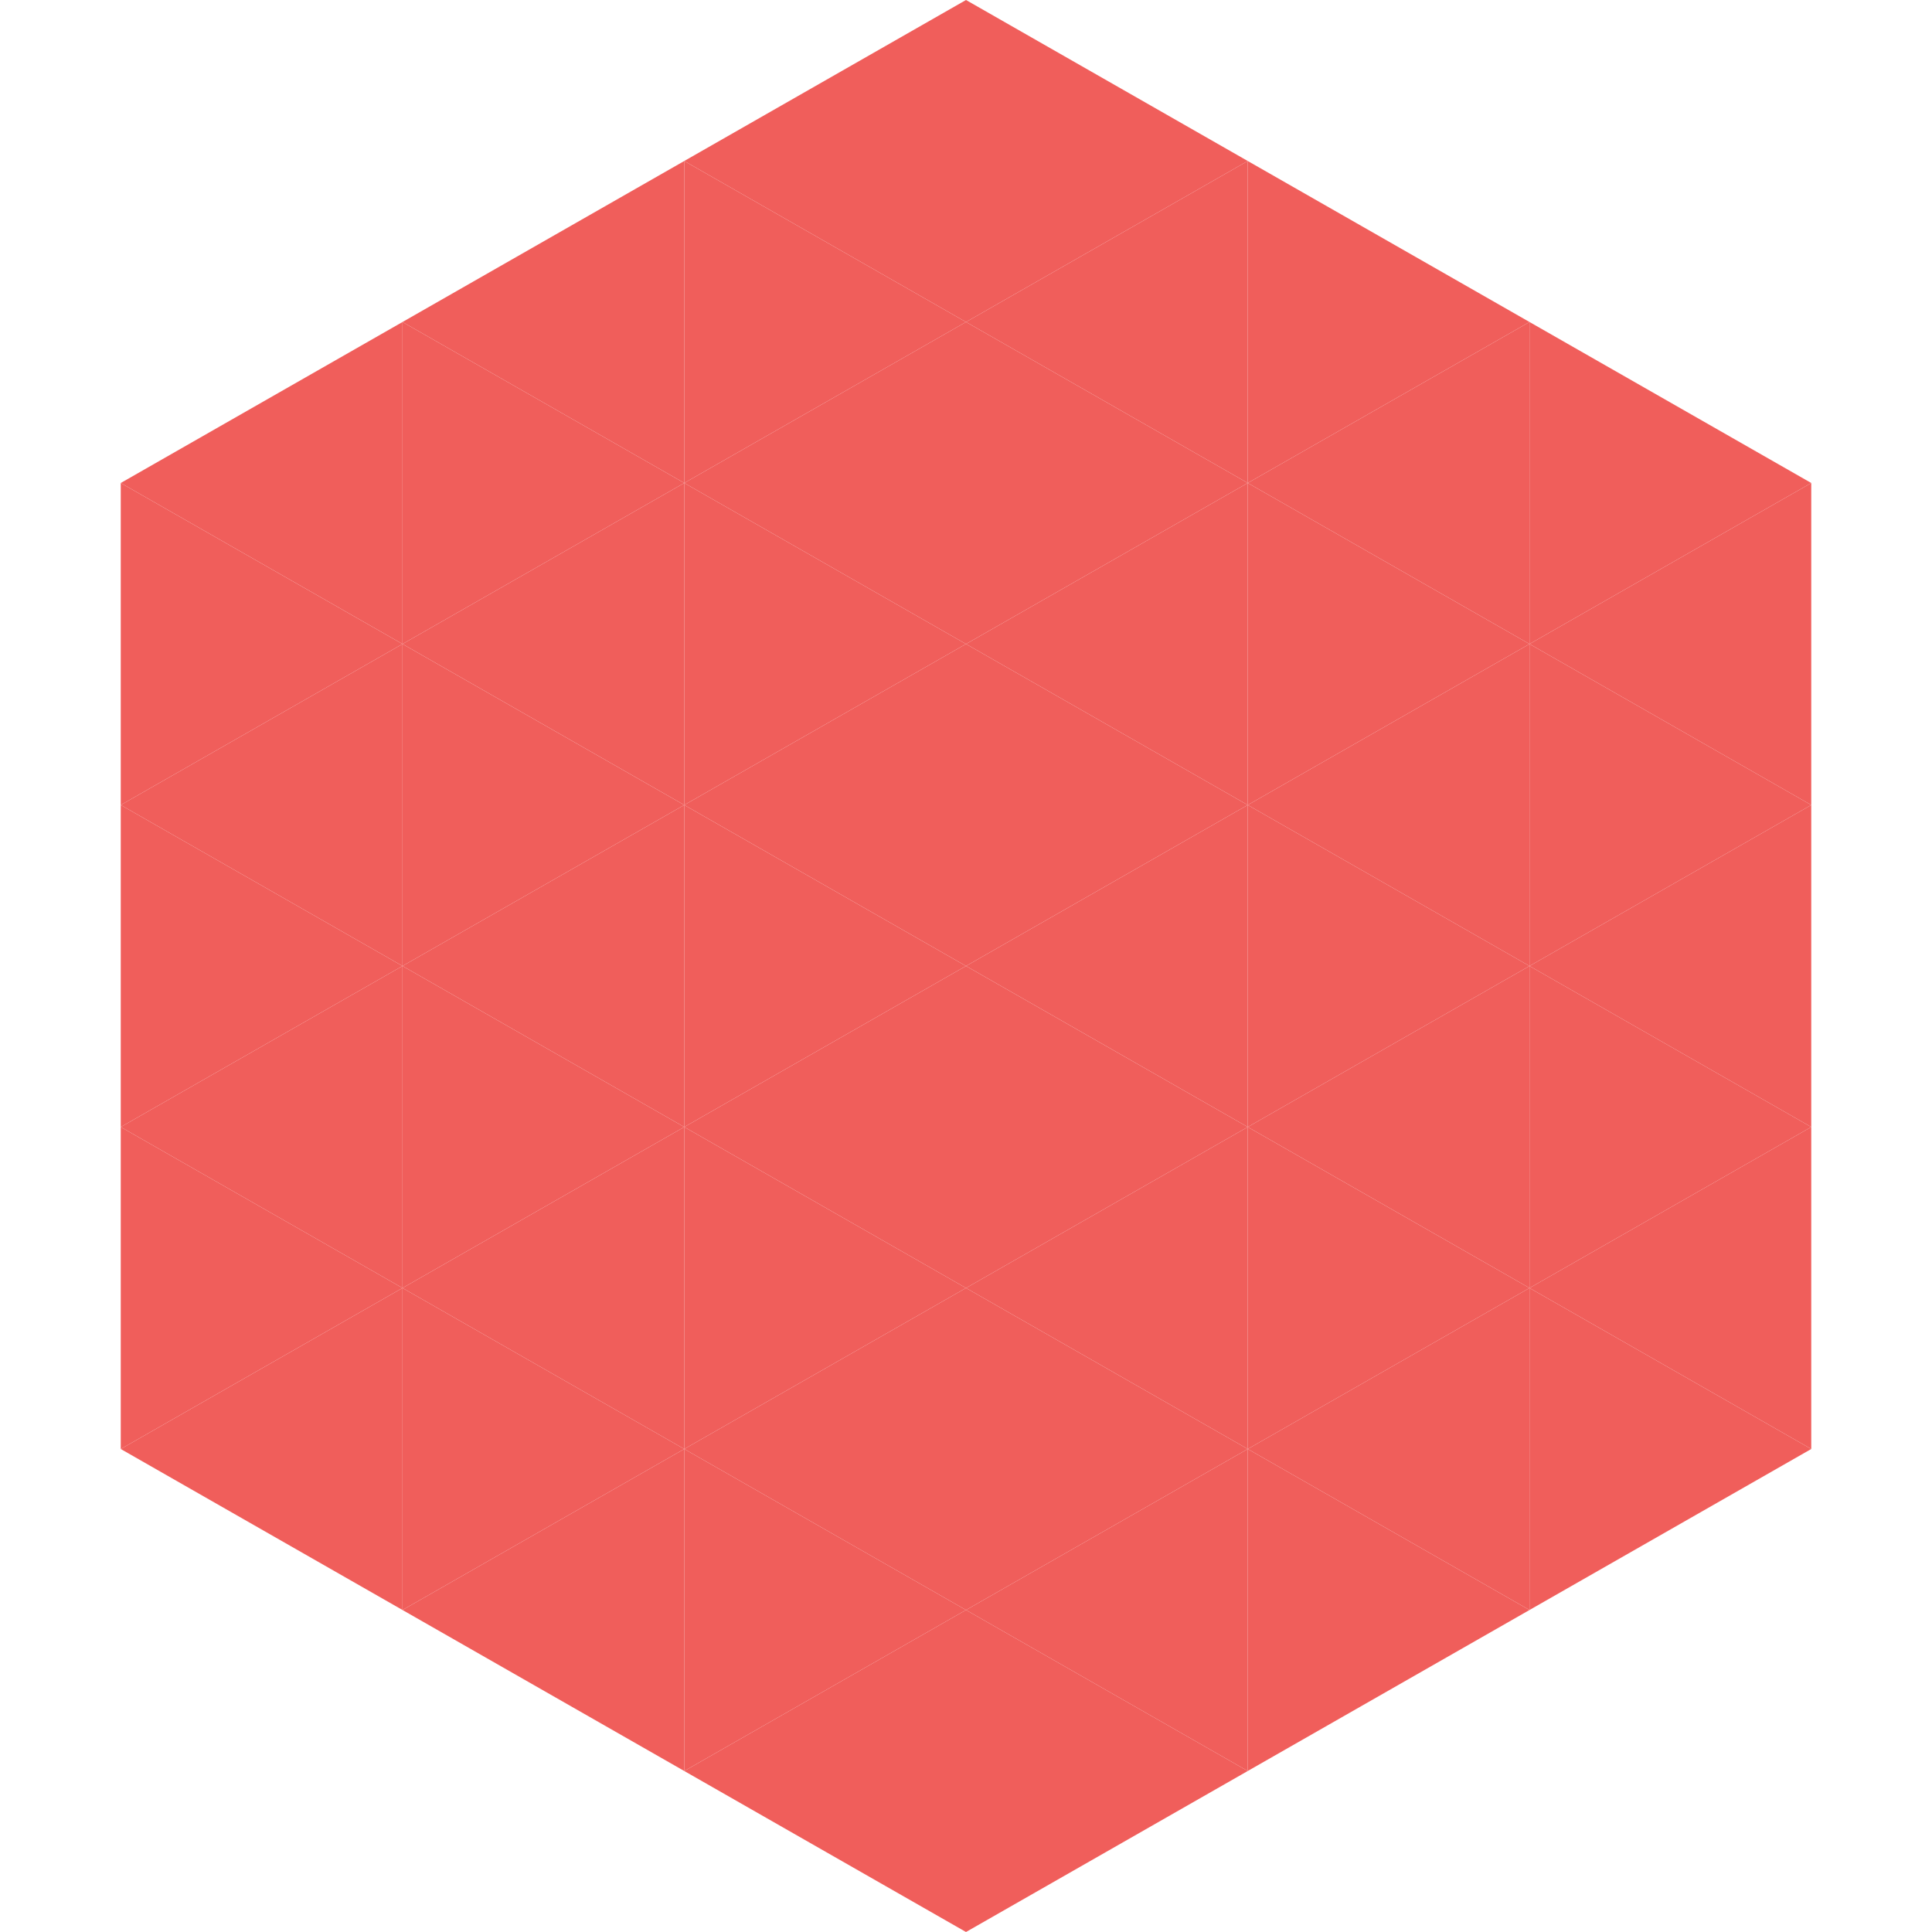
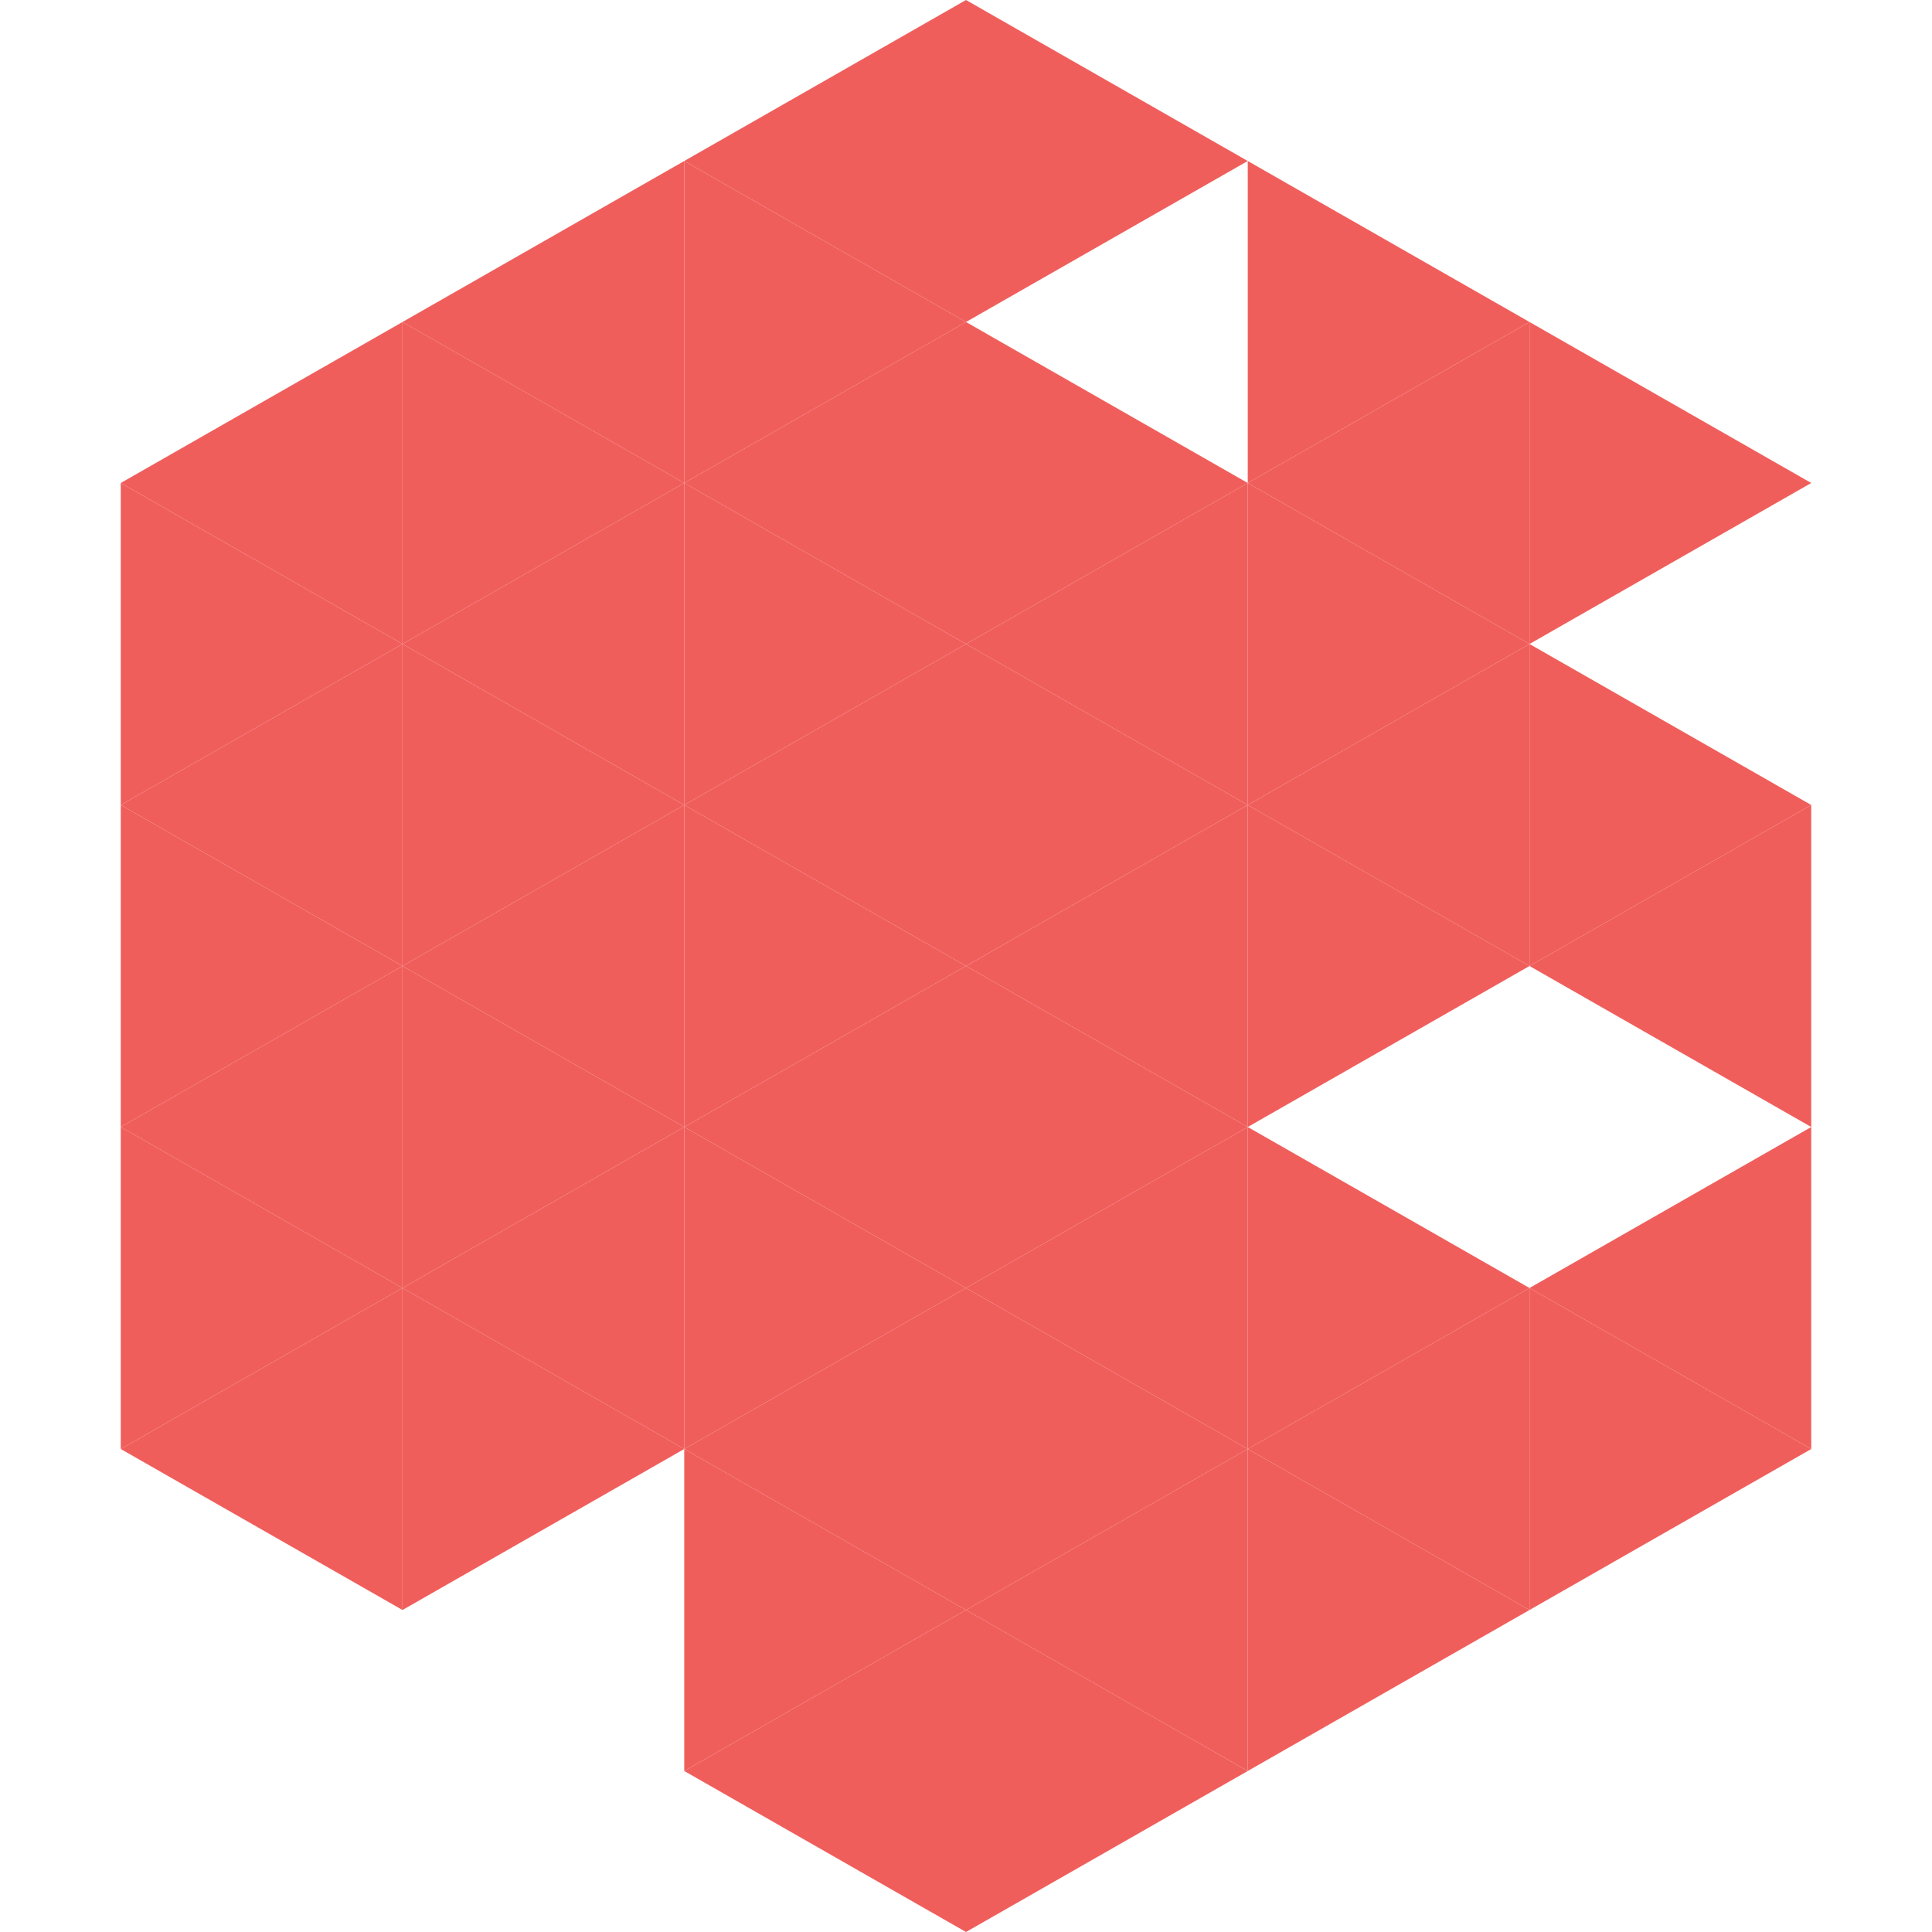
<svg xmlns="http://www.w3.org/2000/svg" width="240" height="240">
  <polygon points="50,40 15,60 50,80" style="fill:rgb(240,94,91)" />
  <polygon points="190,40 225,60 190,80" style="fill:rgb(240,94,91)" />
  <polygon points="15,60 50,80 15,100" style="fill:rgb(240,94,91)" />
-   <polygon points="225,60 190,80 225,100" style="fill:rgb(240,94,91)" />
  <polygon points="50,80 15,100 50,120" style="fill:rgb(240,94,91)" />
  <polygon points="190,80 225,100 190,120" style="fill:rgb(240,94,91)" />
  <polygon points="15,100 50,120 15,140" style="fill:rgb(240,94,91)" />
  <polygon points="225,100 190,120 225,140" style="fill:rgb(240,94,91)" />
  <polygon points="50,120 15,140 50,160" style="fill:rgb(240,94,91)" />
-   <polygon points="190,120 225,140 190,160" style="fill:rgb(240,94,91)" />
  <polygon points="15,140 50,160 15,180" style="fill:rgb(240,94,91)" />
  <polygon points="225,140 190,160 225,180" style="fill:rgb(240,94,91)" />
  <polygon points="50,160 15,180 50,200" style="fill:rgb(240,94,91)" />
  <polygon points="190,160 225,180 190,200" style="fill:rgb(240,94,91)" />
  <polygon points="15,180 50,200 15,220" style="fill:rgb(255,255,255); fill-opacity:0" />
  <polygon points="225,180 190,200 225,220" style="fill:rgb(255,255,255); fill-opacity:0" />
  <polygon points="50,0 85,20 50,40" style="fill:rgb(255,255,255); fill-opacity:0" />
  <polygon points="190,0 155,20 190,40" style="fill:rgb(255,255,255); fill-opacity:0" />
  <polygon points="85,20 50,40 85,60" style="fill:rgb(240,94,91)" />
  <polygon points="155,20 190,40 155,60" style="fill:rgb(240,94,91)" />
  <polygon points="50,40 85,60 50,80" style="fill:rgb(240,94,91)" />
  <polygon points="190,40 155,60 190,80" style="fill:rgb(240,94,91)" />
  <polygon points="85,60 50,80 85,100" style="fill:rgb(240,94,91)" />
  <polygon points="155,60 190,80 155,100" style="fill:rgb(240,94,91)" />
  <polygon points="50,80 85,100 50,120" style="fill:rgb(240,94,91)" />
  <polygon points="190,80 155,100 190,120" style="fill:rgb(240,94,91)" />
  <polygon points="85,100 50,120 85,140" style="fill:rgb(240,94,91)" />
  <polygon points="155,100 190,120 155,140" style="fill:rgb(240,94,91)" />
  <polygon points="50,120 85,140 50,160" style="fill:rgb(240,94,91)" />
-   <polygon points="190,120 155,140 190,160" style="fill:rgb(240,94,91)" />
  <polygon points="85,140 50,160 85,180" style="fill:rgb(240,94,91)" />
  <polygon points="155,140 190,160 155,180" style="fill:rgb(240,94,91)" />
  <polygon points="50,160 85,180 50,200" style="fill:rgb(240,94,91)" />
  <polygon points="190,160 155,180 190,200" style="fill:rgb(240,94,91)" />
-   <polygon points="85,180 50,200 85,220" style="fill:rgb(240,94,91)" />
  <polygon points="155,180 190,200 155,220" style="fill:rgb(240,94,91)" />
  <polygon points="120,0 85,20 120,40" style="fill:rgb(240,94,91)" />
  <polygon points="120,0 155,20 120,40" style="fill:rgb(240,94,91)" />
  <polygon points="85,20 120,40 85,60" style="fill:rgb(240,94,91)" />
-   <polygon points="155,20 120,40 155,60" style="fill:rgb(240,94,91)" />
  <polygon points="120,40 85,60 120,80" style="fill:rgb(240,94,91)" />
  <polygon points="120,40 155,60 120,80" style="fill:rgb(240,94,91)" />
  <polygon points="85,60 120,80 85,100" style="fill:rgb(240,94,91)" />
  <polygon points="155,60 120,80 155,100" style="fill:rgb(240,94,91)" />
  <polygon points="120,80 85,100 120,120" style="fill:rgb(240,94,91)" />
  <polygon points="120,80 155,100 120,120" style="fill:rgb(240,94,91)" />
  <polygon points="85,100 120,120 85,140" style="fill:rgb(240,94,91)" />
  <polygon points="155,100 120,120 155,140" style="fill:rgb(240,94,91)" />
  <polygon points="120,120 85,140 120,160" style="fill:rgb(240,94,91)" />
  <polygon points="120,120 155,140 120,160" style="fill:rgb(240,94,91)" />
  <polygon points="85,140 120,160 85,180" style="fill:rgb(240,94,91)" />
  <polygon points="155,140 120,160 155,180" style="fill:rgb(240,94,91)" />
  <polygon points="120,160 85,180 120,200" style="fill:rgb(240,94,91)" />
  <polygon points="120,160 155,180 120,200" style="fill:rgb(240,94,91)" />
  <polygon points="85,180 120,200 85,220" style="fill:rgb(240,94,91)" />
  <polygon points="155,180 120,200 155,220" style="fill:rgb(240,94,91)" />
  <polygon points="120,200 85,220 120,240" style="fill:rgb(240,94,91)" />
  <polygon points="120,200 155,220 120,240" style="fill:rgb(240,94,91)" />
  <polygon points="85,220 120,240 85,260" style="fill:rgb(255,255,255); fill-opacity:0" />
  <polygon points="155,220 120,240 155,260" style="fill:rgb(255,255,255); fill-opacity:0" />
</svg>